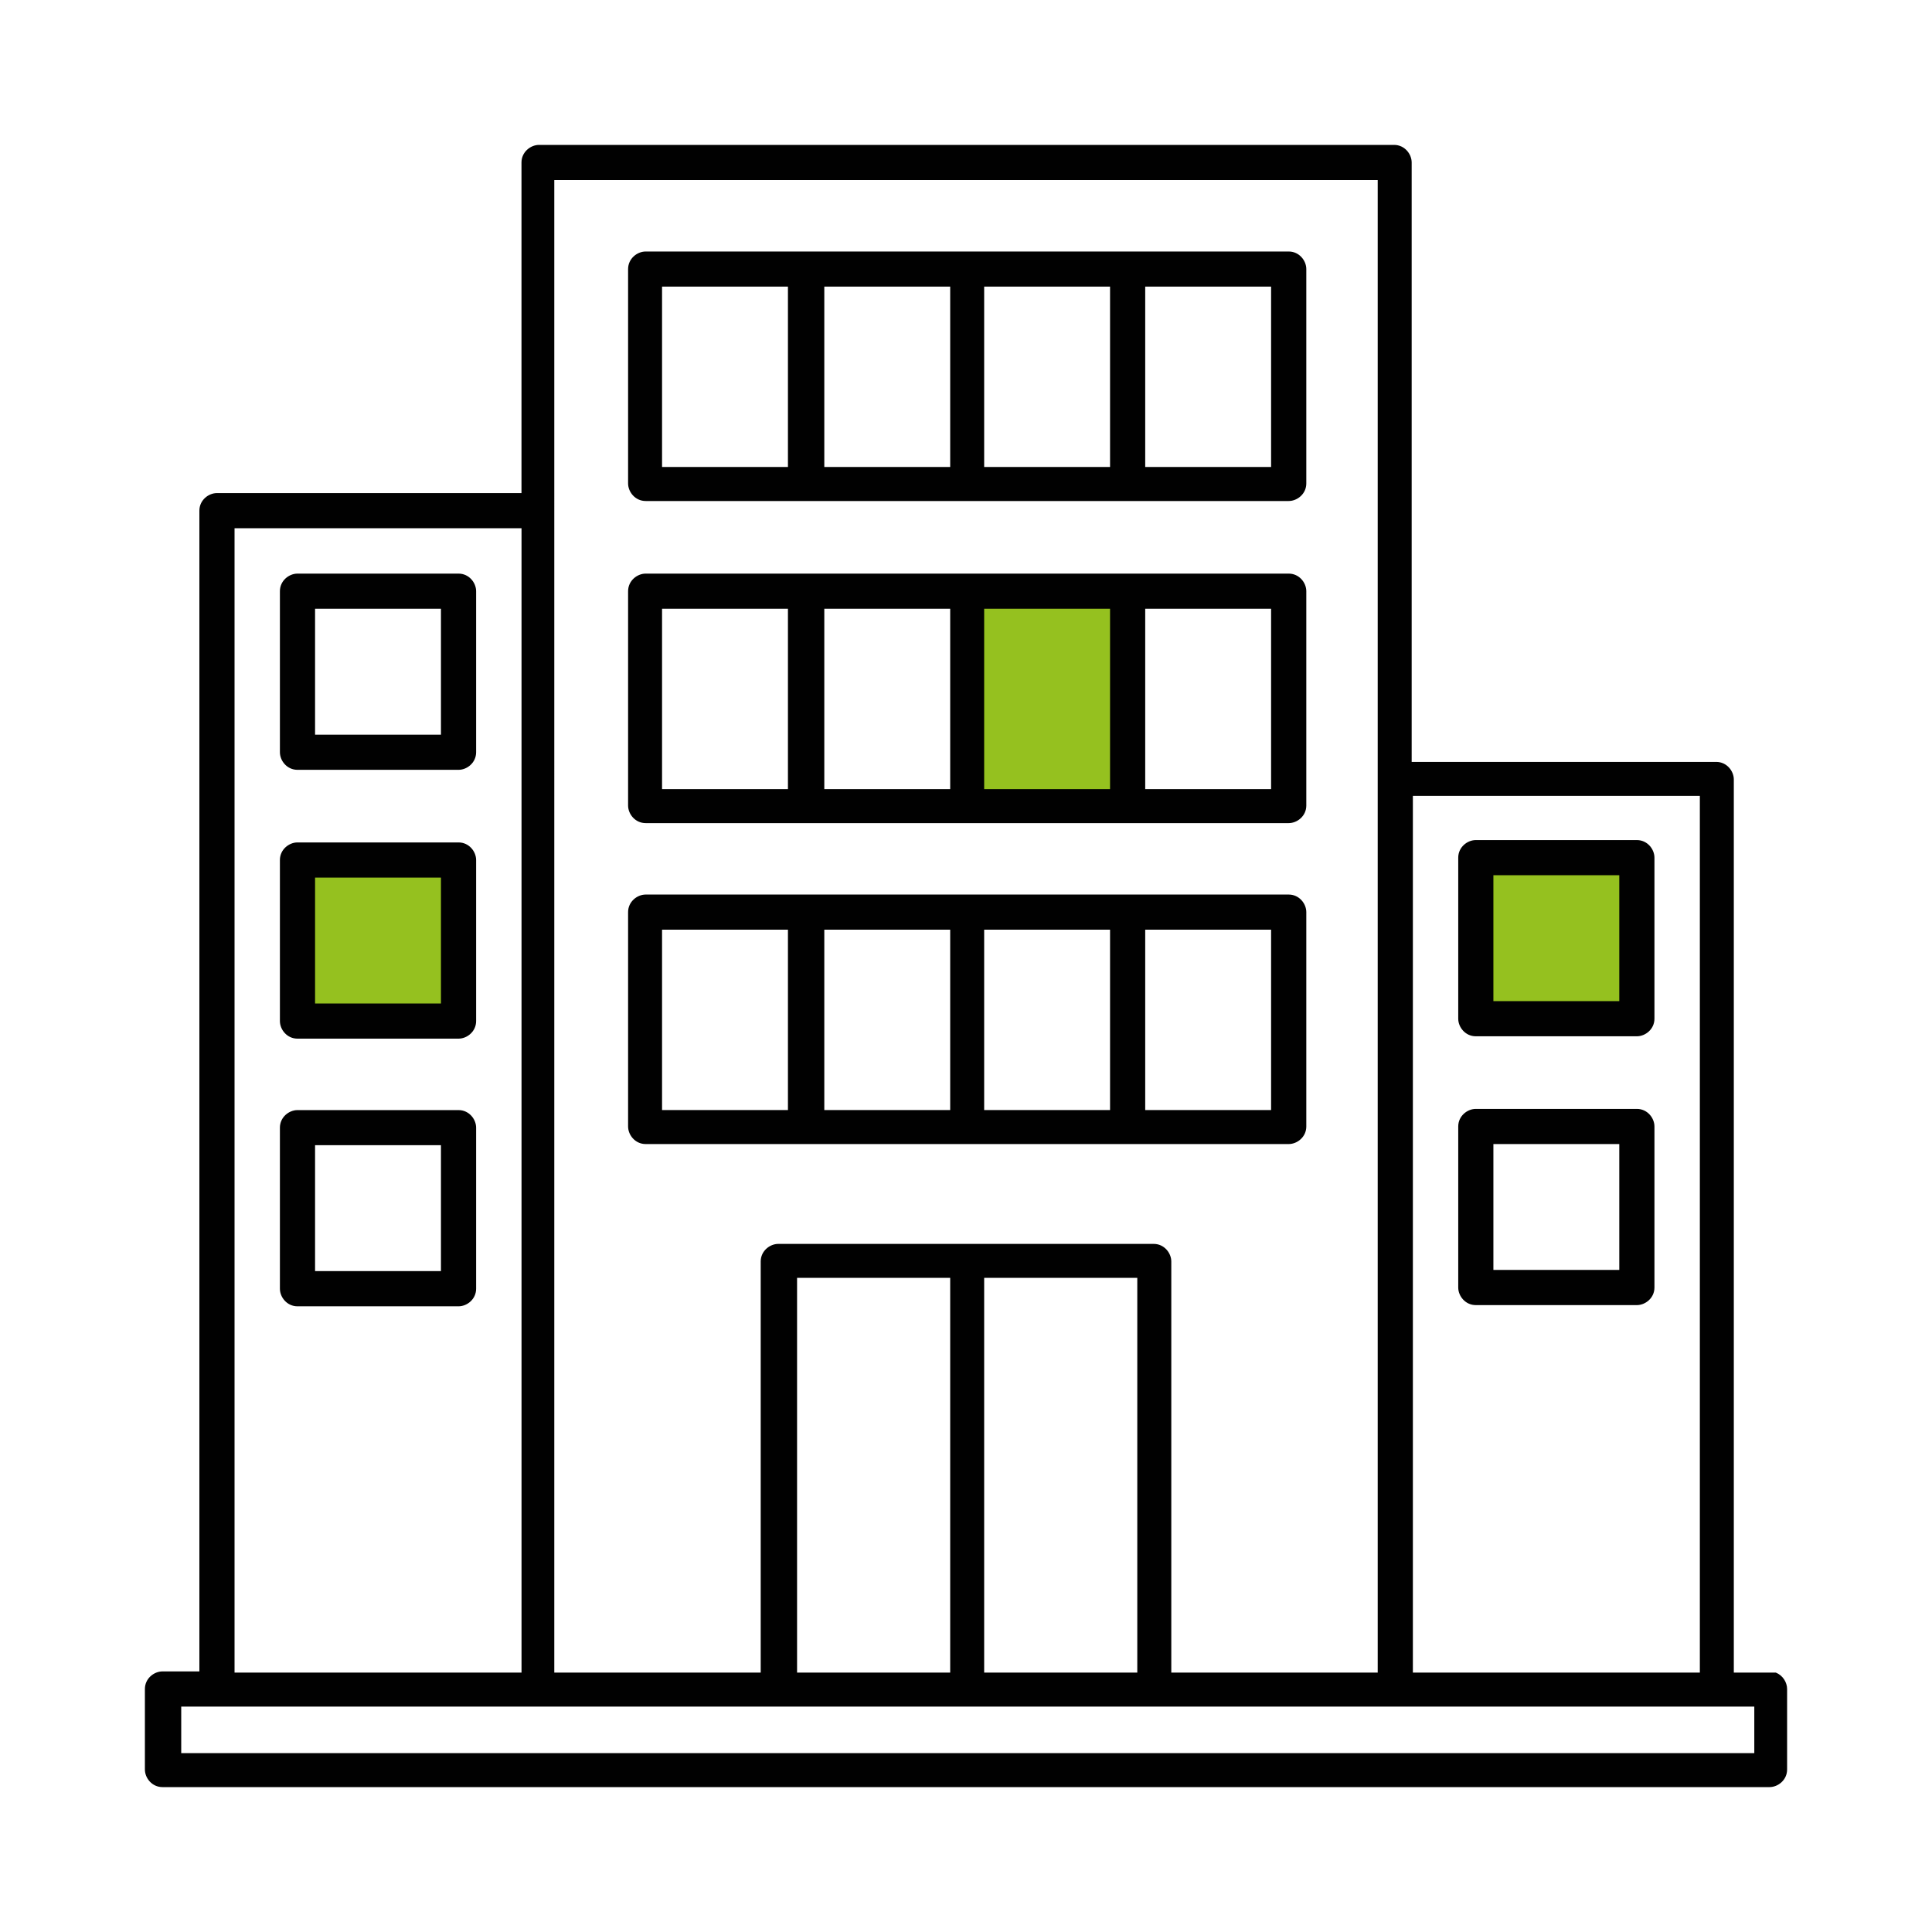
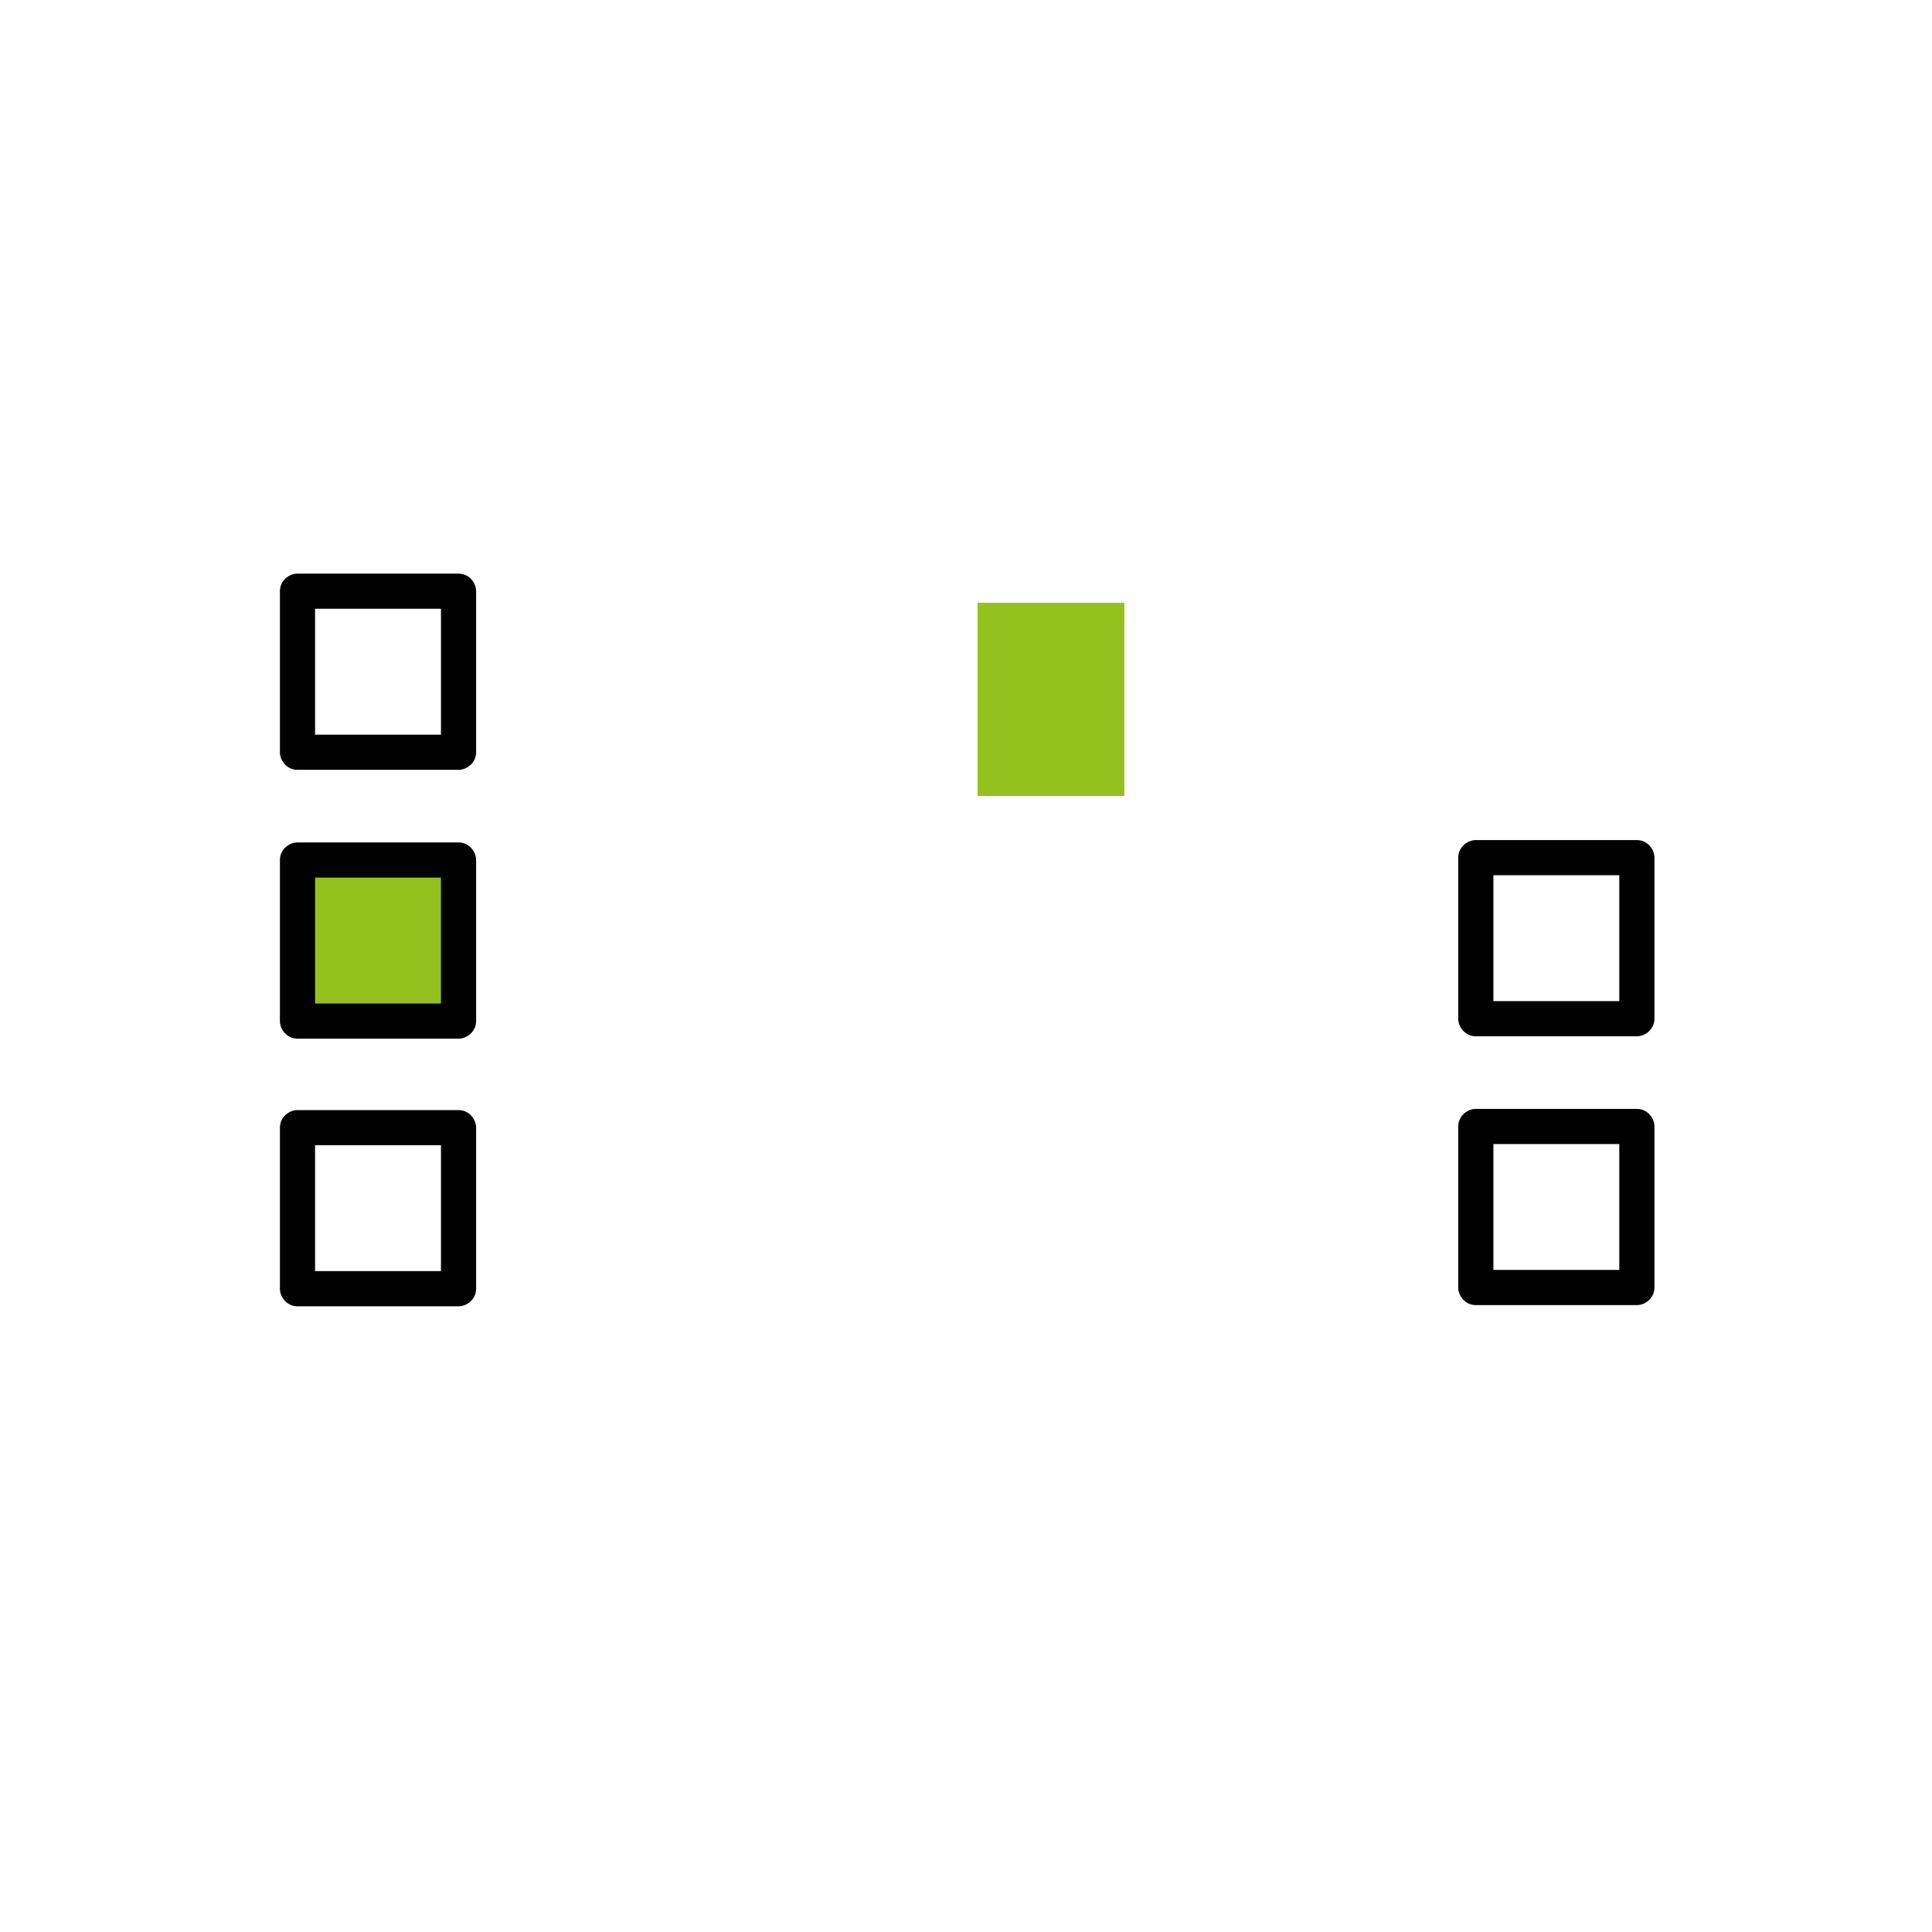
<svg xmlns="http://www.w3.org/2000/svg" id="icone_logement_collectif" viewBox="0 0 500 500">
  <defs>
    <style>
      .cls-1 {
        fill: none;
      }

      .cls-1, .cls-2, .cls-3 {
        stroke-width: 0px;
      }

      .cls-2 {
        fill: #95c11f;
      }

      .cls-3 {
        fill: #010101;
      }
    </style>
  </defs>
  <rect class="cls-2" x="79" y="222" width="38" height="38" />
  <rect class="cls-2" x="253" y="156" width="38" height="50" />
-   <rect class="cls-2" x="384" y="225" width="38" height="38" />
  <g>
    <rect class="cls-1" x="211.28" y="335.71" width="29.63" height="92.16" />
    <rect class="cls-1" x="86.54" y="232.12" width="22.58" height="22.58" />
    <rect class="cls-1" x="86.54" y="301.38" width="22.58" height="22.58" />
    <rect class="cls-1" x="86.54" y="162.55" width="22.58" height="22.58" />
-     <path class="cls-3" d="M459.59,432.87h-10.88v-231.14c0-2.2-1.83-4.55-4.55-4.55h-78.82V42.05c0-2.2-1.83-4.55-4.55-4.55h-221.28c-2.2,0-4.55,1.83-4.55,4.55v85.56H56.15c-2.2,0-4.55,1.83-4.55,4.55v300.4h-9.55c-2.2,0-4.55,1.83-4.55,4.55v20.84c0,2.2,1.83,4.55,4.55,4.55h415.9c2.2,0,4.55-1.83,4.55-4.55v-20.84c0-1.72-1.12-3.54-2.91-4.24ZM365.65,205.97h74.27v226.9h-74.27v-226.9ZM143.45,46.6h213.1v386.27h-53.42v-106.4c0-2.2-1.83-4.55-4.55-4.55h-97.16c-2.2,0-4.55,1.83-4.55,4.55v106.4h-53.42V46.6ZM294.33,330.71v102.16h-39.63v-102.16h39.63ZM245.91,330.71v102.16h-39.63v-102.16h39.63ZM60.7,136.71h74.27v296.16H60.7V136.71ZM454.01,453.71H46.9v-12.05h407.11v12.05Z" />
    <path class="cls-3" d="M76.99,199.23h41.68c2.2,0,4.55-1.83,4.55-4.55v-41.68c0-2.2-1.83-4.55-4.55-4.55h-41.68c-2.2,0-4.55,1.83-4.55,4.55v41.68c0,2.2,1.83,4.55,4.55,4.55ZM81.54,157.55h32.58v32.58h-32.58v-32.58Z" />
    <path class="cls-3" d="M76.99,268.8h41.68c2.2,0,4.55-1.83,4.55-4.55v-41.68c0-2.2-1.83-4.55-4.55-4.55h-41.68c-2.2,0-4.55,1.83-4.55,4.55v41.68c0,2.2,1.83,4.55,4.55,4.55ZM81.54,227.12h32.58v32.58h-32.58v-32.58Z" />
    <path class="cls-3" d="M76.99,338.07h41.68c2.2,0,4.55-1.83,4.55-4.55v-41.68c0-2.2-1.83-4.55-4.55-4.55h-41.68c-2.2,0-4.55,1.83-4.55,4.55v41.68c0,2.2,1.83,4.55,4.55,4.55ZM81.54,296.38h32.58v32.58h-32.58v-32.58Z" />
    <path class="cls-3" d="M381.94,268.19h41.68c2.2,0,4.55-1.83,4.55-4.55v-41.68c0-2.2-1.83-4.55-4.55-4.55h-41.68c-2.2,0-4.55,1.83-4.55,4.55v41.68c0,2.2,1.83,4.55,4.55,4.55ZM386.49,226.51h32.58v32.58h-32.58v-32.58Z" />
    <path class="cls-3" d="M381.94,337.76h41.68c2.2,0,4.55-1.83,4.55-4.55v-41.68c0-2.2-1.83-4.55-4.55-4.55h-41.68c-2.2,0-4.55,1.83-4.55,4.55v41.68c0,2.2,1.83,4.55,4.55,4.55ZM386.49,296.08h32.58v32.58h-32.58v-32.58Z" />
-     <path class="cls-3" d="M333.52,296.08c2.2,0,4.55-1.83,4.55-4.55v-55.47c0-2.2-1.83-4.55-4.55-4.55h-166.42c-2.2,0-4.55,1.83-4.55,4.55v55.47c0,2.2,1.83,4.55,4.55,4.55h166.42ZM296.38,240.6h32.58v46.68h-32.58v-46.68ZM254.7,240.6h32.58v46.68h-32.58v-46.68ZM213.33,240.6h32.58v46.68h-32.58v-46.68ZM171.34,240.6h32.58v46.68h-32.58v-46.68Z" />
-     <path class="cls-3" d="M167.1,213.02h166.42c2.2,0,4.55-1.83,4.55-4.55v-55.47c0-2.2-1.83-4.55-4.55-4.55h-166.42c-2.2,0-4.55,1.83-4.55,4.55v55.47c0,2.2,1.83,4.55,4.55,4.55ZM296.38,157.55h32.58v46.68h-32.58v-46.68ZM254.7,157.55h32.58v46.68h-32.58v-46.68ZM213.33,157.55h32.58v46.68h-32.58v-46.68ZM171.34,157.55h32.58v46.68h-32.58v-46.68Z" />
-     <path class="cls-3" d="M167.1,129.66h166.42c2.2,0,4.55-1.83,4.55-4.55v-55.47c0-2.2-1.83-4.55-4.55-4.55h-166.42c-2.2,0-4.55,1.83-4.55,4.55v55.47c0,2.2,1.83,4.55,4.55,4.55ZM296.38,74.18h32.58v46.68h-32.58v-46.68ZM254.7,74.18h32.58v46.68h-32.58v-46.68ZM213.33,74.18h32.58v46.68h-32.58v-46.68ZM171.34,74.18h32.58v46.68h-32.58v-46.68Z" />
  </g>
</svg>